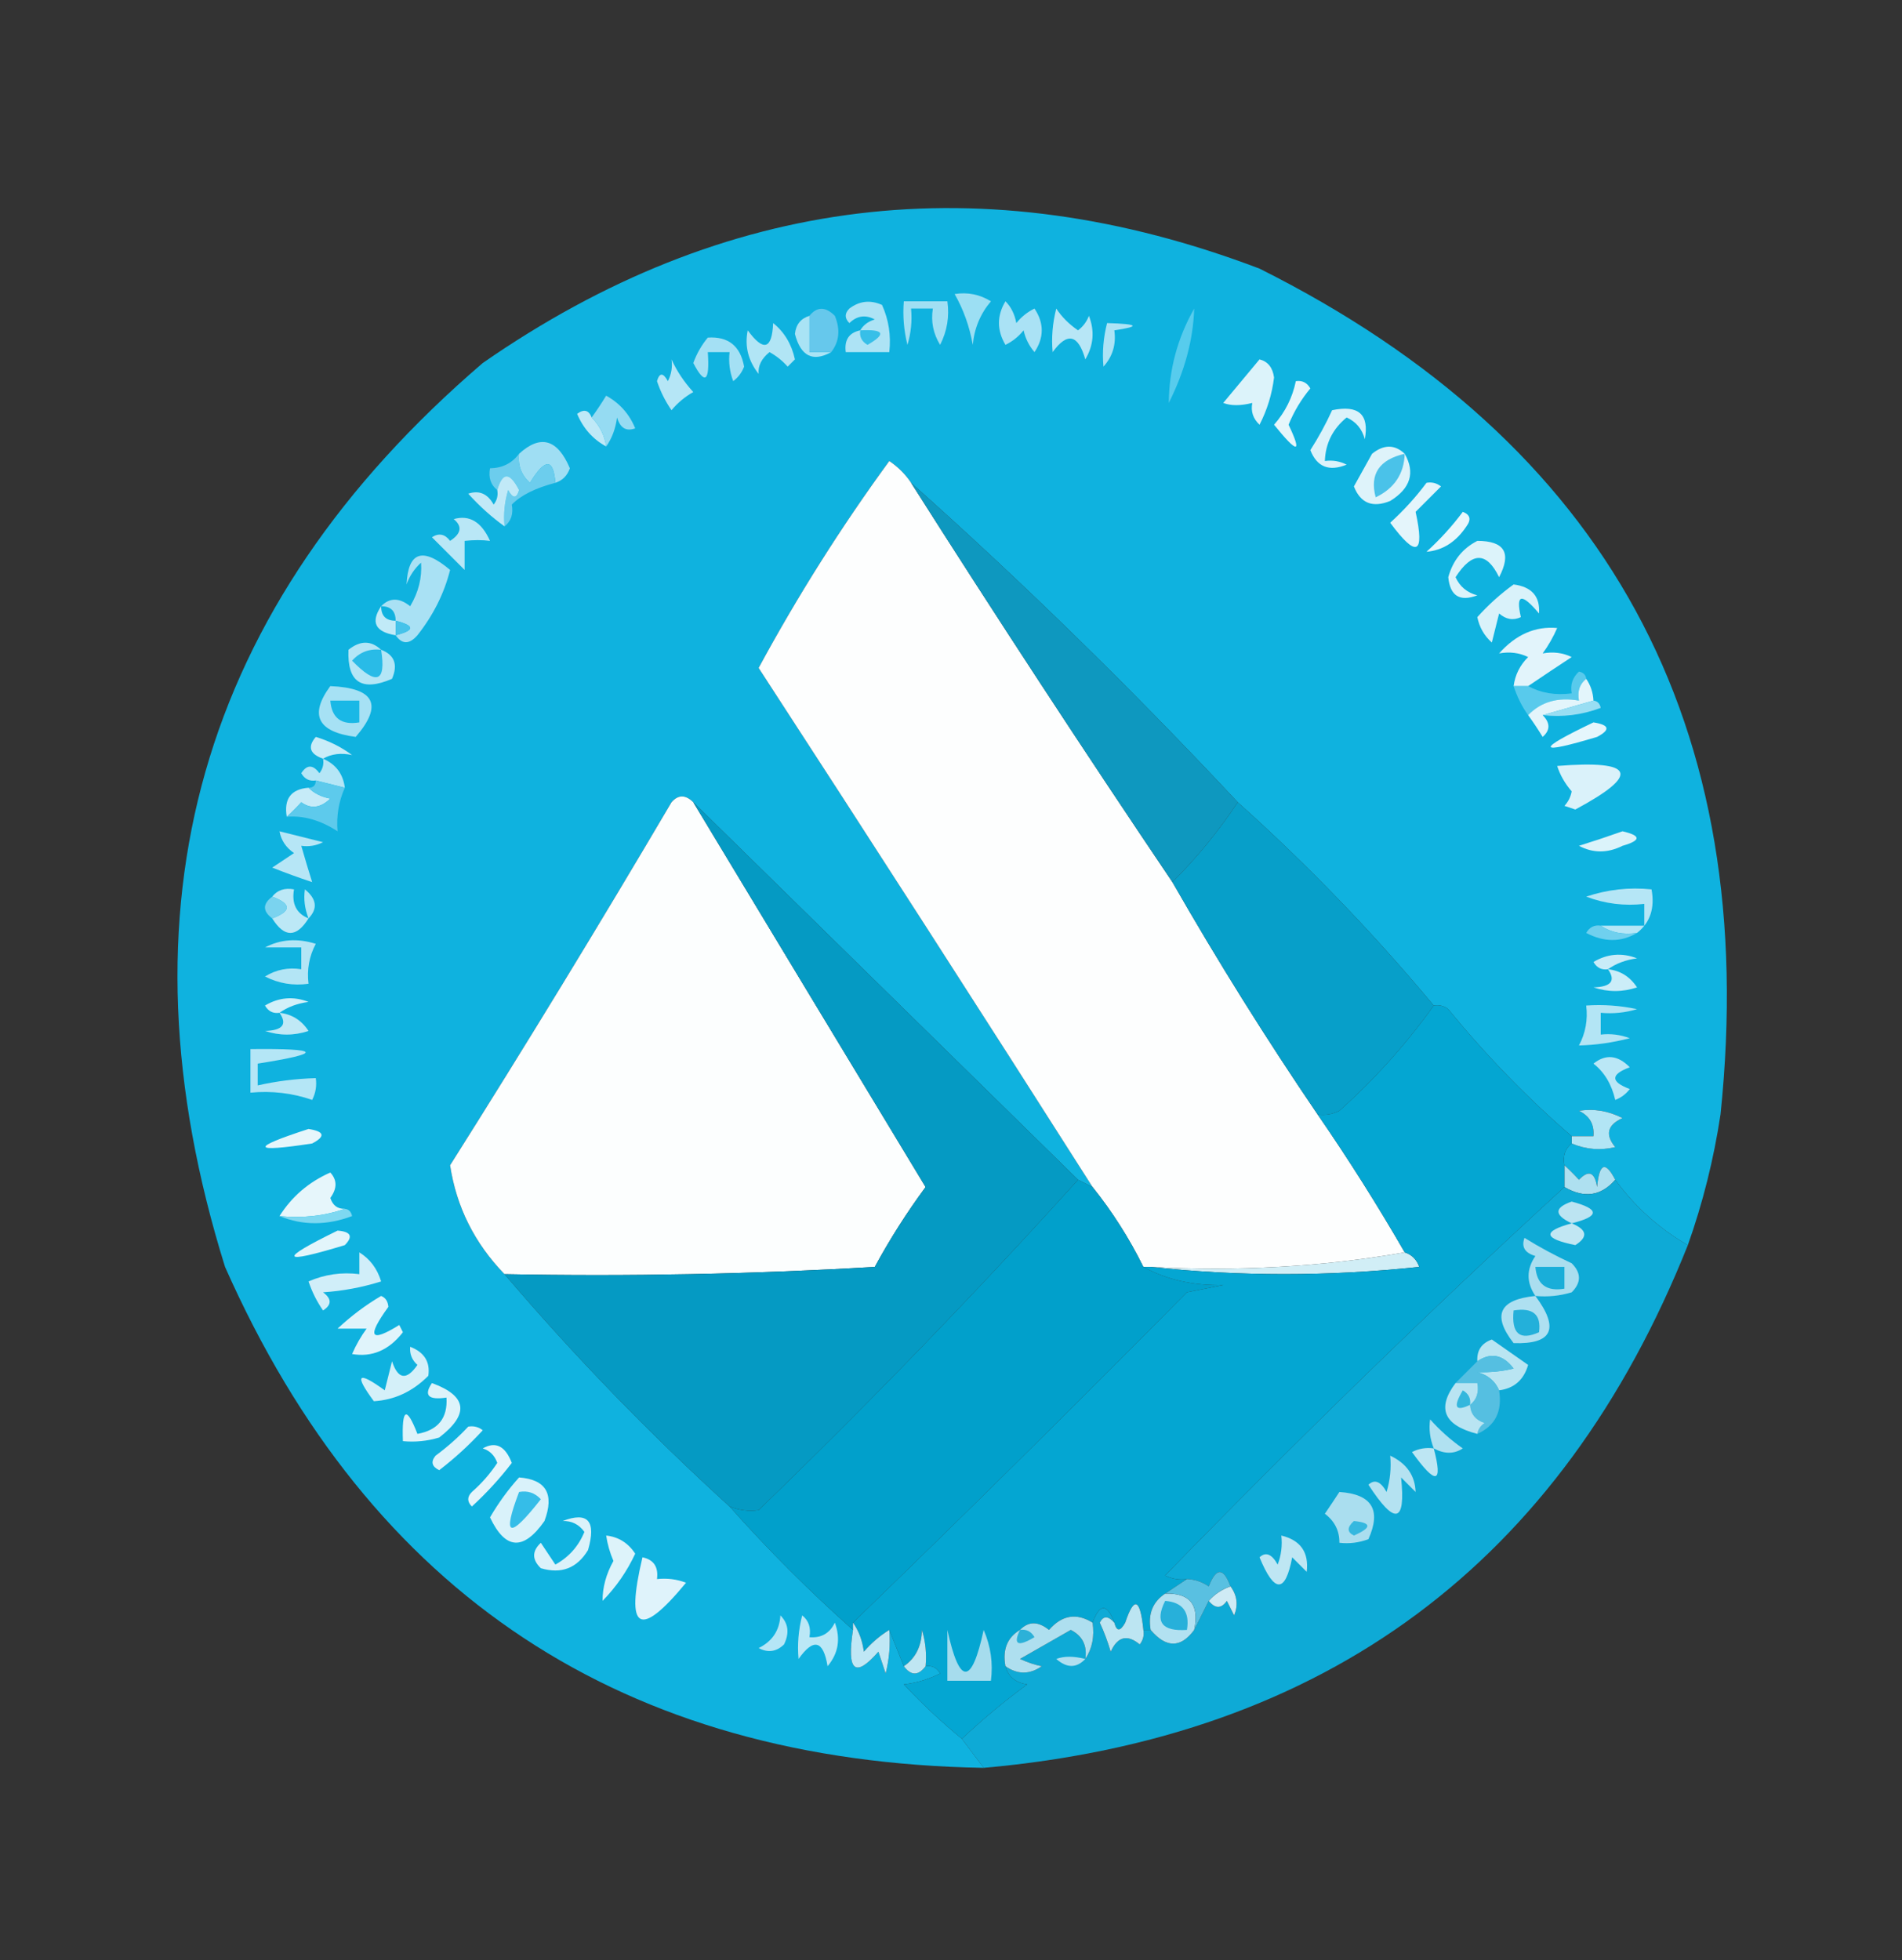
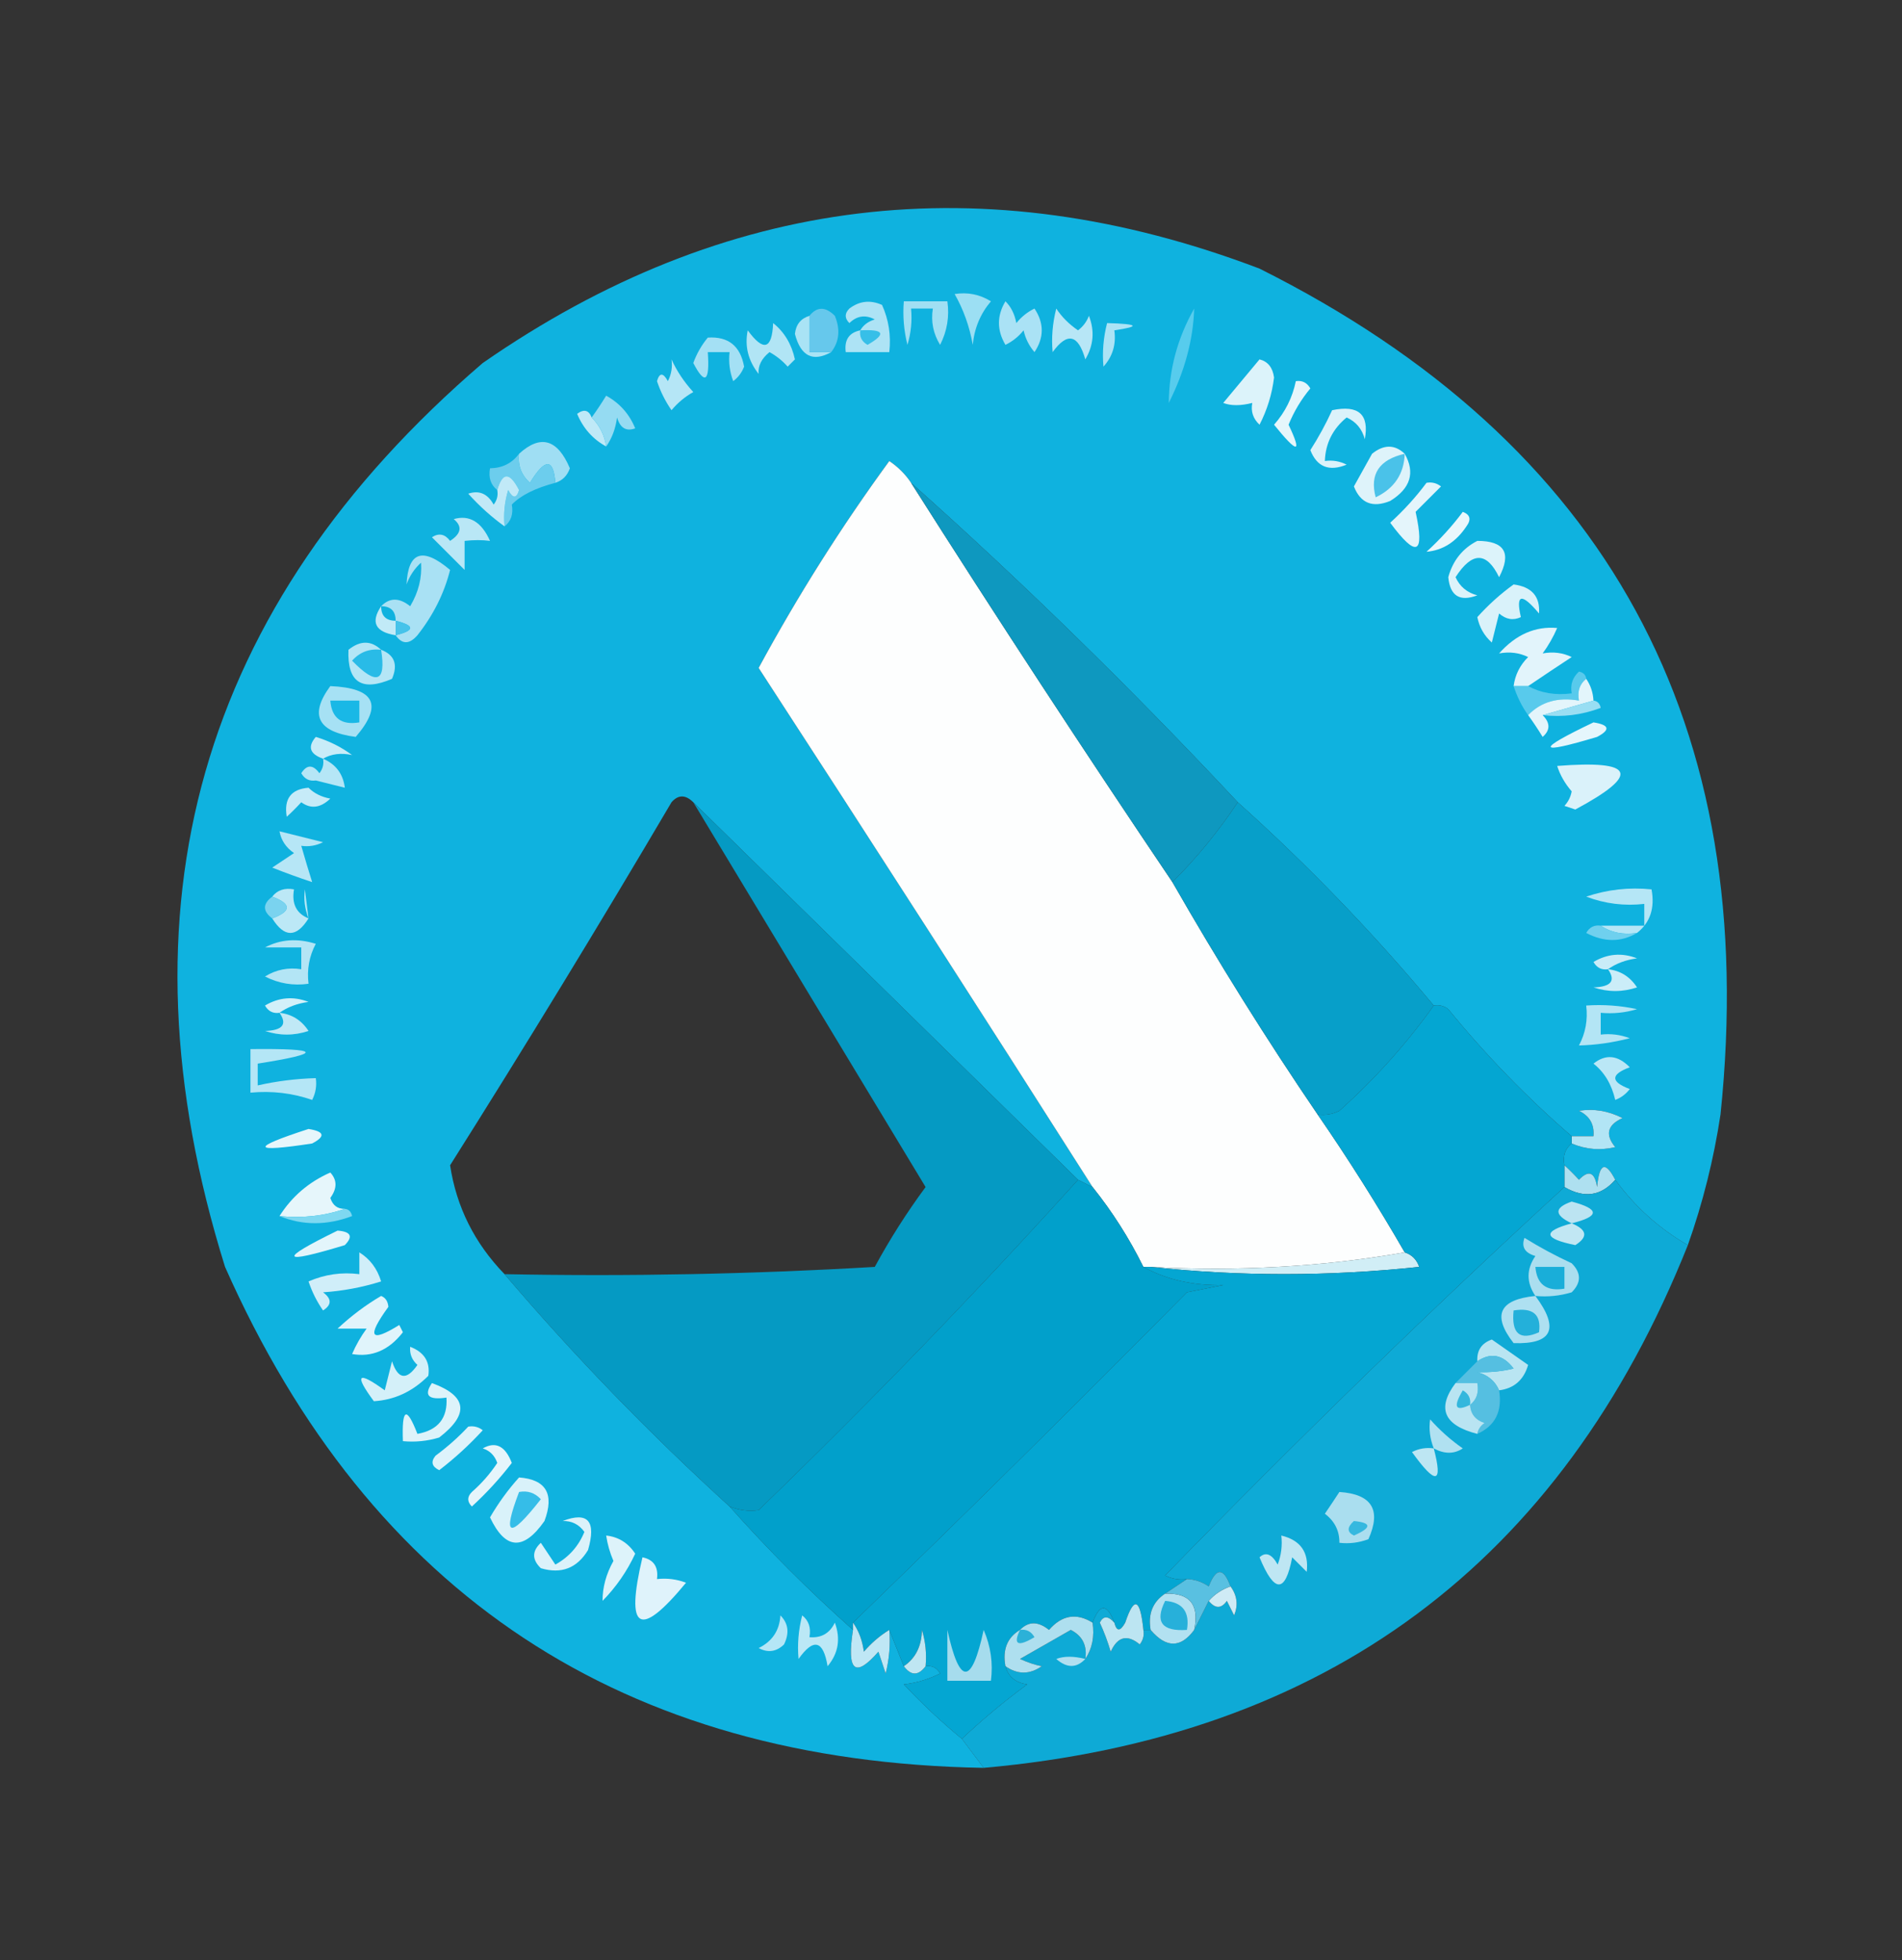
<svg xmlns="http://www.w3.org/2000/svg" width="262px" height="270px" style="shape-rendering:geometricPrecision; text-rendering:geometricPrecision; image-rendering:optimizeQuality; fill-rule:evenodd; clip-rule:evenodd">
  <rect width="100%" height="100%" fill="#333333" stroke="none" />
  <g>
    <path style="opacity:0.969" fill="#0fb6e5" d="M 232.5,171.5 C 228.538,169.205 225.205,166.205 222.5,162.5C 221.133,159.868 220.299,160.202 220,163.5C 219.676,161.431 218.842,161.098 217.5,162.5C 216.818,161.757 216.151,161.091 215.5,160.5C 215.263,159.209 215.596,158.209 216.5,157.5C 218.455,158.323 220.455,158.49 222.5,158C 221.075,156.286 221.408,154.953 223.5,154C 221.553,153.009 219.553,152.675 217.5,153C 218.973,153.71 219.64,154.876 219.5,156.5C 218.5,156.5 217.5,156.5 216.5,156.5C 210.365,151.197 204.698,145.364 199.5,139C 198.906,138.536 198.239,138.369 197.5,138.5C 189.166,128.5 180.166,119.167 170.5,110.5C 155.833,94.826 140.833,80.159 125.5,66.5C 124.735,65.34 123.735,64.34 122.5,63.5C 115.883,72.558 109.883,82.058 104.5,92C 119.973,115.788 135.306,139.622 150.5,163.5C 149.833,163.167 149.167,162.833 148.5,162.5C 130.759,145.091 113.092,127.758 95.5,110.5C 94.425,109.438 93.425,109.438 92.5,110.5C 82.584,127.333 72.418,144 62,160.5C 62.87,166.24 65.37,171.24 69.5,175.5C 79.113,186.781 89.446,197.447 100.5,207.5C 105.86,213.527 111.527,219.194 117.5,224.5C 116.616,230.193 117.782,231.193 121,227.5C 121.333,228.5 121.667,229.5 122,230.5C 122.495,228.527 122.662,226.527 122.5,224.5C 123.167,226.167 123.833,227.833 124.5,229.5C 125.5,230.833 126.5,230.833 127.5,229.5C 128.376,229.369 129.043,229.702 129.5,230.5C 127.922,231.298 126.256,231.798 124.5,232C 127.036,234.705 129.703,237.205 132.5,239.5C 133.5,240.833 134.5,242.167 135.5,243.5C 85.849,242.643 51.015,219.643 31,174.5C 15.566,125.048 27.4,83.548 66.5,50C 99.805,26.879 135.471,22.546 173.5,37C 221.417,60.985 242.584,99.818 237,153.5C 236.068,159.665 234.568,165.665 232.5,171.5 Z" />
  </g>
  <g>
    <path style="opacity:1" fill="#9cdff3" d="M 131.5,40.5 C 133.288,40.215 134.955,40.548 136.5,41.5C 135.045,43.22 134.212,45.22 134,47.5C 133.552,44.969 132.719,42.636 131.5,40.5 Z" />
  </g>
  <g>
    <path style="opacity:1" fill="#ade3f5" d="M 118.5,45.5 C 118.918,44.778 119.584,44.278 120.5,44C 119.216,43.316 118.049,43.483 117,44.5C 116.333,43.833 116.333,43.167 117,42.5C 118.388,41.446 119.888,41.28 121.5,42C 122.423,44.041 122.756,46.208 122.5,48.5C 120.5,48.5 118.5,48.5 116.5,48.5C 116.285,46.821 116.952,45.821 118.5,45.5 Z" />
  </g>
  <g>
    <path style="opacity:1" fill="#a9e3f5" d="M 111.5,43.5 C 111.5,45.167 111.5,46.833 111.5,48.5C 112.5,48.5 113.5,48.5 114.5,48.5C 111.971,49.905 110.304,49.072 109.5,46C 109.639,44.699 110.305,43.866 111.5,43.5 Z" />
  </g>
  <g>
    <path style="opacity:1" fill="#66c8ec" d="M 114.5,48.5 C 113.5,48.5 112.5,48.5 111.5,48.5C 111.5,46.833 111.5,45.167 111.5,43.5C 112.542,42.209 113.708,42.209 115,43.5C 115.78,45.387 115.613,47.054 114.5,48.5 Z" />
  </g>
  <g>
    <path style="opacity:1" fill="#aae2f5" d="M 138.5,41.5 C 139.268,42.263 139.768,43.263 140,44.5C 140.689,43.643 141.522,42.977 142.5,42.5C 143.833,44.5 143.833,46.5 142.5,48.5C 141.749,47.624 141.249,46.624 141,45.5C 140.311,46.357 139.478,47.023 138.5,47.5C 137.306,45.484 137.306,43.484 138.5,41.5 Z" />
  </g>
  <g>
    <path style="opacity:1" fill="#a0dff3" d="M 124.5,41.5 C 126.5,41.5 128.5,41.5 130.5,41.5C 130.799,43.604 130.466,45.604 129.5,47.5C 128.548,45.955 128.215,44.288 128.5,42.5C 127.5,42.5 126.5,42.5 125.5,42.5C 125.66,44.199 125.494,45.866 125,47.5C 124.505,45.527 124.338,43.527 124.5,41.5 Z" />
  </g>
  <g>
    <path style="opacity:1" fill="#b7e6f6" d="M 145.5,42.5 C 146.265,43.66 147.265,44.66 148.5,45.5C 149.192,44.975 149.692,44.308 150,43.5C 150.808,45.579 150.641,47.579 149.5,49.5C 148.521,46.047 147.021,45.714 145,48.5C 144.82,46.512 144.986,44.512 145.5,42.5 Z" />
  </g>
  <g>
    <path style="opacity:1" fill="#37bfe8" d="M 118.5,45.5 C 121.797,45.329 122.131,45.995 119.5,47.5C 118.702,47.043 118.369,46.376 118.5,45.5 Z" />
  </g>
  <g>
    <path style="opacity:1" fill="#b1e5f5" d="M 106.5,44.5 C 108.043,45.736 109.043,47.402 109.5,49.5C 109.167,49.833 108.833,50.167 108.5,50.5C 107.784,49.689 106.95,49.022 106,48.5C 104.902,49.384 104.402,50.384 104.5,51.5C 103.058,49.684 102.558,47.684 103,45.5C 105.178,48.468 106.344,48.135 106.5,44.5 Z" />
  </g>
  <g>
    <path style="opacity:1" fill="#ace3f5" d="M 152.5,44.5 C 156.838,44.622 157.172,44.955 153.5,45.5C 153.769,47.429 153.269,49.095 152,50.5C 151.82,48.512 151.986,46.512 152.5,44.5 Z" />
  </g>
  <g>
    <path style="opacity:1" fill="#a4e0f4" d="M 97.5,46.5 C 100.321,46.316 101.988,47.649 102.5,50.5C 102.192,51.308 101.692,51.975 101,52.5C 100.51,51.207 100.343,49.873 100.5,48.5C 99.5,48.5 98.5,48.5 97.5,48.5C 97.782,52.588 97.115,53.088 95.5,50C 95.978,48.697 96.645,47.531 97.5,46.5 Z" />
  </g>
  <g>
    <path style="opacity:1" fill="#57cced" d="M 164.5,42.5 C 164.364,46.8 163.197,51.133 161,55.5C 161.032,50.897 162.199,46.564 164.5,42.5 Z" />
  </g>
  <g>
    <path style="opacity:1" fill="#b5e6f6" d="M 92.5,49.5 C 93.219,51.091 94.219,52.591 95.5,54C 94.354,54.645 93.354,55.478 92.5,56.5C 91.643,55.264 90.977,53.931 90.5,52.5C 90.846,51.304 91.346,51.304 92,52.5C 92.483,51.552 92.65,50.552 92.5,49.5 Z" />
  </g>
  <g>
    <path style="opacity:1" fill="#dcf3fa" d="M 173.5,49.5 C 174.649,49.791 175.316,50.624 175.5,52C 175.219,54.292 174.552,56.458 173.5,58.5C 172.614,57.675 172.281,56.675 172.5,55.5C 170.891,55.906 169.557,55.906 168.5,55.5C 170.19,53.481 171.856,51.481 173.5,49.5 Z" />
  </g>
  <g>
    <path style="opacity:1" fill="#bfe9f7" d="M 81.5,57.5 C 82.6,58.605 83.267,59.938 83.5,61.5C 81.661,60.492 80.328,58.992 79.5,57C 80.437,56.308 81.103,56.475 81.5,57.5 Z" />
  </g>
  <g>
    <path style="opacity:1" fill="#95dbf2" d="M 83.5,61.5 C 83.267,59.938 82.6,58.605 81.5,57.5C 82.158,56.602 82.824,55.602 83.5,54.5C 85.362,55.528 86.695,57.028 87.5,59C 86.256,59.456 85.423,58.956 85,57.5C 84.79,59.058 84.29,60.392 83.5,61.5 Z" />
  </g>
  <g>
    <path style="opacity:1" fill="#e5f6fb" d="M 178.5,52.5 C 179.376,52.369 180.043,52.703 180.5,53.5C 179.248,55.001 178.248,56.667 177.5,58.5C 179.416,62.522 178.749,62.522 175.5,58.5C 177.038,56.757 178.038,54.757 178.5,52.5 Z" />
  </g>
  <g>
    <path style="opacity:1" fill="#dbf2fa" d="M 183.5,56.5 C 187.138,55.737 188.638,57.07 188,60.5C 187.632,59.09 186.799,58.09 185.5,57.5C 183.585,59.071 182.585,61.071 182.5,63.5C 183.552,63.35 184.552,63.517 185.5,64C 183.075,64.986 181.409,64.319 180.5,62C 181.632,60.236 182.632,58.402 183.5,56.5 Z" />
  </g>
  <g>
    <path style="opacity:1" fill="#9fdef3" d="M 76.5,66.5 C 76.239,63.085 75.072,63.085 73,66.5C 71.812,65.437 71.312,64.103 71.5,62.5C 74.46,59.809 76.794,60.475 78.5,64.5C 78.144,65.522 77.478,66.189 76.5,66.5 Z" />
  </g>
  <g>
    <path style="opacity:1" fill="#6ccded" d="M 71.5,62.5 C 71.312,64.103 71.812,65.437 73,66.5C 75.072,63.085 76.239,63.085 76.5,66.5C 73.733,67.228 71.733,68.228 70.5,69.5C 70.737,70.791 70.404,71.791 69.5,72.5C 69.34,70.801 69.507,69.134 70,67.5C 70.654,68.696 71.154,68.696 71.5,67.5C 70.216,64.988 69.216,64.988 68.5,67.5C 67.596,66.791 67.263,65.791 67.5,64.5C 69.199,64.473 70.533,63.806 71.5,62.5 Z" />
  </g>
  <g>
    <path style="opacity:1" fill="#fdfefe" d="M 125.5,66.5 C 137.254,85.013 149.254,103.346 161.5,121.5C 167.744,132.415 174.411,143.082 181.5,153.5C 185.75,159.665 189.75,165.998 193.5,172.5C 182.215,174.478 170.548,175.145 158.5,174.5C 158.167,174.5 157.833,174.5 157.5,174.5C 155.554,170.561 153.221,166.894 150.5,163.5C 135.306,139.622 119.973,115.788 104.5,92C 109.883,82.058 115.883,72.558 122.5,63.5C 123.735,64.34 124.735,65.34 125.5,66.5 Z" />
  </g>
  <g>
    <path style="opacity:1" fill="#def3fa" d="M 193.5,62.5 C 194.969,65.102 194.302,67.269 191.5,69C 189.075,69.986 187.409,69.319 186.5,67C 187.317,65.51 188.15,64.01 189,62.5C 190.616,61.199 192.116,61.199 193.5,62.5 Z" />
  </g>
  <g>
    <path style="opacity:1" fill="#4ac2e9" d="M 193.5,62.5 C 193.405,65.272 192.071,67.272 189.5,68.5C 188.648,65.309 189.981,63.309 193.5,62.5 Z" />
  </g>
  <g>
    <path style="opacity:1" fill="#c1e9f7" d="M 69.5,72.5 C 67.704,71.207 66.037,69.707 64.5,68C 65.996,67.493 67.163,67.993 68,69.5C 68.464,68.906 68.631,68.239 68.5,67.5C 69.216,64.988 70.216,64.988 71.5,67.5C 71.154,68.696 70.654,68.696 70,67.5C 69.507,69.134 69.34,70.801 69.5,72.5 Z" />
  </g>
  <g>
    <path style="opacity:1" fill="#e4f5fb" d="M 196.5,66.5 C 197.239,66.369 197.906,66.536 198.5,67C 197.333,68.167 196.167,69.333 195,70.5C 196.29,76.404 195.124,76.904 191.5,72C 193.373,70.296 195.04,68.463 196.5,66.5 Z" />
  </g>
  <g>
    <path style="opacity:1" fill="#b9e7f6" d="M 62.5,71.5 C 64.664,70.882 66.33,71.882 67.5,74.5C 66.43,74.36 65.264,74.36 64,74.5C 64,75.833 64,77.167 64,78.5C 62.5,77 61,75.5 59.5,74C 60.449,73.383 61.282,73.549 62,74.5C 63.546,73.497 63.712,72.497 62.5,71.5 Z" />
  </g>
  <g>
    <path style="opacity:1" fill="#e9f7fc" d="M 201.5,70.5 C 202.525,70.897 202.692,71.563 202,72.5C 200.578,74.638 198.745,75.805 196.5,76C 198.373,74.296 200.04,72.463 201.5,70.5 Z" />
  </g>
  <g>
    <path style="opacity:1" fill="#dcf3fa" d="M 203.5,74.5 C 207.252,74.501 208.252,76.167 206.5,79.5C 204.784,75.966 202.784,75.966 200.5,79.5C 201.09,80.799 202.09,81.632 203.5,82C 201.08,82.915 199.747,82.082 199.5,79.5C 200.127,77.213 201.46,75.546 203.5,74.5 Z" />
  </g>
  <g>
    <path style="opacity:1" fill="#d9f2fa" d="M 208.5,80.5 C 211.001,80.826 212.168,82.159 212,84.5C 209.597,81.635 208.764,81.801 209.5,85C 208.451,85.492 207.451,85.326 206.5,84.5C 206.167,85.833 205.833,87.167 205.5,88.5C 204.447,87.562 203.78,86.395 203.5,85C 205.043,83.287 206.709,81.787 208.5,80.5 Z" />
  </g>
  <g>
    <path style="opacity:1" fill="#3fc3e9" d="M 52.5,83.5 C 53.833,83.5 54.5,84.167 54.5,85.5C 54.5,84.167 53.833,83.5 52.5,83.5 Z" />
  </g>
  <g>
    <path style="opacity:1" fill="#a9e1f4" d="M 54.5,87.5 C 57.167,86.833 57.167,86.167 54.5,85.5C 54.5,84.167 53.833,83.5 52.5,83.5C 53.672,82.295 55.005,82.295 56.5,83.5C 57.648,81.577 58.148,79.577 58,77.5C 57.085,78.328 56.419,79.328 56,80.5C 56.224,75.975 58.224,75.308 62,78.5C 61.191,81.725 59.691,84.725 57.5,87.5C 56.386,88.776 55.386,88.776 54.5,87.5 Z" />
  </g>
  <g>
    <path style="opacity:1" fill="#c1eaf7" d="M 52.5,83.5 C 52.5,84.833 53.167,85.5 54.5,85.5C 54.5,86.167 54.5,86.833 54.5,87.5C 51.691,87.042 51.024,85.709 52.5,83.5 Z" />
  </g>
  <g>
    <path style="opacity:1" fill="#46c3ea" d="M 54.5,85.5 C 57.167,86.167 57.167,86.833 54.5,87.5C 54.5,86.833 54.5,86.167 54.5,85.5 Z" />
  </g>
  <g>
    <path style="opacity:1" fill="#b4e6f6" d="M 52.5,89.5 C 54.344,90.204 54.844,91.537 54,93.5C 49.815,95.305 47.815,93.972 48,89.5C 49.615,88.199 51.115,88.199 52.5,89.5 Z" />
  </g>
  <g>
    <path style="opacity:1" fill="#29bbe7" d="M 52.5,89.5 C 53.208,93.974 51.875,94.474 48.5,91C 49.563,89.812 50.897,89.312 52.5,89.5 Z" />
  </g>
  <g>
    <path style="opacity:1" fill="#e2f4fb" d="M 210.5,94.5 C 209.833,94.5 209.167,94.5 208.5,94.5C 208.703,92.956 209.37,91.622 210.5,90.5C 209.284,89.904 207.951,89.737 206.5,90C 208.818,87.395 211.484,86.229 214.5,86.5C 213.96,87.748 213.293,88.915 212.5,90C 213.951,89.737 215.284,89.904 216.5,90.5C 214.435,91.857 212.435,93.19 210.5,94.5 Z" />
  </g>
  <g>
    <path style="opacity:1" fill="#a6e1f4" d="M 45.5,94.5 C 51.629,94.764 52.795,97.097 49,101.5C 43.739,100.811 42.573,98.477 45.5,94.5 Z" />
  </g>
  <g>
    <path style="opacity:1" fill="#58caec" d="M 218.5,93.5 C 217.596,94.209 217.263,95.209 217.5,96.5C 214.612,95.99 212.279,96.656 210.5,98.5C 209.655,97.329 208.989,95.995 208.5,94.5C 209.167,94.5 209.833,94.5 210.5,94.5C 212.265,95.461 214.265,95.795 216.5,95.5C 216.281,94.325 216.614,93.325 217.5,92.5C 218.107,92.624 218.44,92.957 218.5,93.5 Z" />
  </g>
  <g>
    <path style="opacity:1" fill="#19b8e6" d="M 45.5,96.5 C 46.833,96.5 48.167,96.5 49.5,96.5C 49.5,97.5 49.5,98.5 49.5,99.5C 47.027,99.912 45.694,98.912 45.5,96.5 Z" />
  </g>
  <g>
    <path style="opacity:1" fill="#e3f5fb" d="M 218.5,93.5 C 219.11,94.391 219.443,95.391 219.5,96.5C 217.167,97.167 214.833,97.833 212.5,98.5C 213.562,99.575 213.562,100.575 212.5,101.5C 211.824,100.398 211.158,99.398 210.5,98.5C 212.279,96.656 214.612,95.99 217.5,96.5C 217.263,95.209 217.596,94.209 218.5,93.5 Z" />
  </g>
  <g>
    <path style="opacity:1" fill="#99def3" d="M 219.5,96.5 C 220.043,96.56 220.376,96.893 220.5,97.5C 217.914,98.48 215.247,98.813 212.5,98.5C 214.833,97.833 217.167,97.167 219.5,96.5 Z" />
  </g>
  <g>
    <path style="opacity:1" fill="#0e98bf" d="M 170.5,110.5 C 167.871,114.463 164.871,118.129 161.5,121.5C 149.254,103.346 137.254,85.013 125.5,66.5C 140.833,80.159 155.833,94.826 170.5,110.5 Z" />
  </g>
  <g>
    <path style="opacity:1" fill="#e5f6fc" d="M 219.5,99.5 C 221.705,99.846 221.872,100.513 220,101.5C 211.653,103.997 211.486,103.331 219.5,99.5 Z" />
  </g>
  <g>
    <path style="opacity:1" fill="#c8ecf8" d="M 44.5,104.5 C 42.668,103.86 42.335,102.86 43.5,101.5C 45.333,102.052 47,102.885 48.5,104C 46.981,103.669 45.648,103.836 44.5,104.5 Z" />
  </g>
  <g>
    <path style="opacity:1" fill="#b5e6f6" d="M 44.5,104.5 C 46.262,105.262 47.262,106.596 47.5,108.5C 46.167,108.167 44.833,107.833 43.5,107.5C 42.624,107.631 41.957,107.298 41.5,106.5C 42.274,105.289 43.107,105.289 44,106.5C 44.464,105.906 44.631,105.239 44.5,104.5 Z" />
  </g>
  <g>
    <path style="opacity:1" fill="#c6ebf8" d="M 42.5,108.5 C 43.263,109.268 44.263,109.768 45.5,110C 44.146,111.294 42.812,111.46 41.5,110.5C 40.818,111.243 40.151,111.909 39.5,112.5C 39.088,110.027 40.088,108.694 42.5,108.5 Z" />
  </g>
  <g>
-     <path style="opacity:1" fill="#fcfefe" d="M 95.5,110.5 C 106.14,128.149 116.806,145.816 127.5,163.5C 124.917,166.997 122.584,170.664 120.5,174.5C 103.513,175.499 86.513,175.833 69.5,175.5C 65.37,171.24 62.87,166.24 62,160.5C 72.418,144 82.584,127.333 92.5,110.5C 93.425,109.438 94.425,109.438 95.5,110.5 Z" />
-   </g>
+     </g>
  <g>
    <path style="opacity:1" fill="#daf2fa" d="M 214.5,105.5 C 225.219,104.651 226.052,106.651 217,111.5C 216.5,111.333 216,111.167 215.5,111C 216.022,110.439 216.355,109.772 216.5,109C 215.571,107.923 214.904,106.756 214.5,105.5 Z" />
  </g>
  <g>
-     <path style="opacity:1" fill="#5dcaec" d="M 43.5,107.5 C 44.833,107.833 46.167,108.167 47.5,108.5C 46.659,110.379 46.325,112.379 46.5,114.5C 44.143,112.972 41.81,112.305 39.5,112.5C 40.151,111.909 40.818,111.243 41.5,110.5C 42.812,111.46 44.146,111.294 45.5,110C 44.263,109.768 43.263,109.268 42.5,108.5C 43.167,108.5 43.5,108.167 43.5,107.5 Z" />
-   </g>
-   <g>
-     <path style="opacity:1" fill="#dbf3fa" d="M 223.5,114.5 C 226.083,115.092 226.083,115.758 223.5,116.5C 221.44,117.528 219.44,117.528 217.5,116.5C 219.631,115.831 221.631,115.165 223.5,114.5 Z" />
-   </g>
+     </g>
+   <g>
+     </g>
  <g>
    <path style="opacity:1" fill="#b6e6f6" d="M 38.5,114.5 C 40.482,114.995 42.482,115.495 44.5,116C 43.552,116.483 42.552,116.649 41.5,116.5C 42.013,118.29 42.513,119.956 43,121.5C 41.175,120.897 39.341,120.23 37.5,119.5C 38.5,118.833 39.5,118.167 40.5,117.5C 39.388,116.735 38.721,115.735 38.5,114.5 Z" />
  </g>
  <g>
    <path style="opacity:1" fill="#b5e6f6" d="M 225.5,128.5 C 223.585,128.784 221.919,128.451 220.5,127.5C 222.5,127.5 224.5,127.5 226.5,127.5C 226.5,126.5 226.5,125.5 226.5,124.5C 223.753,124.813 221.086,124.48 218.5,123.5C 221.428,122.516 224.428,122.183 227.5,122.5C 227.975,125.082 227.308,127.082 225.5,128.5 Z" />
  </g>
  <g>
    <path style="opacity:1" fill="#bce8f6" d="M 37.5,123.5 C 38.209,122.596 39.209,122.263 40.5,122.5C 40.157,124.483 40.824,125.817 42.5,126.5C 40.833,129.167 39.167,129.167 37.5,126.5C 40.167,125.5 40.167,124.5 37.5,123.5 Z" />
  </g>
  <g>
-     <path style="opacity:1" fill="#b3e7f6" d="M 42.5,126.5 C 41.972,125.153 41.805,123.819 42,122.5C 43.63,123.818 43.797,125.151 42.5,126.5 Z" />
+     <path style="opacity:1" fill="#b3e7f6" d="M 42.5,126.5 C 41.972,125.153 41.805,123.819 42,122.5Z" />
  </g>
  <g>
    <path style="opacity:1" fill="#7ad3ef" d="M 37.5,123.5 C 40.167,124.5 40.167,125.5 37.5,126.5C 36.167,125.5 36.167,124.5 37.5,123.5 Z" />
  </g>
  <g>
    <path style="opacity:1" fill="#079fc9" d="M 170.5,110.5 C 180.166,119.167 189.166,128.5 197.5,138.5C 193.767,143.74 189.434,148.574 184.5,153C 183.552,153.483 182.552,153.649 181.5,153.5C 174.411,143.082 167.744,132.415 161.5,121.5C 164.871,118.129 167.871,114.463 170.5,110.5 Z" />
  </g>
  <g>
    <path style="opacity:1" fill="#6fd0ee" d="M 220.5,127.5 C 221.919,128.451 223.585,128.784 225.5,128.5C 223.307,129.797 220.973,129.797 218.5,128.5C 218.957,127.702 219.624,127.369 220.5,127.5 Z" />
  </g>
  <g>
    <path style="opacity:1" fill="#b3e5f5" d="M 36.5,130.5 C 38.628,129.371 40.962,129.204 43.5,130C 42.594,131.699 42.261,133.533 42.5,135.5C 40.396,135.799 38.396,135.466 36.5,134.5C 38.045,133.548 39.712,133.215 41.5,133.5C 41.5,132.5 41.5,131.5 41.5,130.5C 39.833,130.5 38.167,130.5 36.5,130.5 Z" />
  </g>
  <g>
    <path style="opacity:1" fill="#c9ecf8" d="M 221.5,133.5 C 220.624,133.631 219.957,133.298 219.5,132.5C 221.421,131.359 223.421,131.192 225.5,132C 223.942,132.21 222.609,132.71 221.5,133.5 Z" />
  </g>
  <g>
    <path style="opacity:1" fill="#cbedf8" d="M 221.5,133.5 C 223.196,133.685 224.529,134.519 225.5,136C 223.5,136.667 221.5,136.667 219.5,136C 221.935,135.925 222.602,135.092 221.5,133.5 Z" />
  </g>
  <g>
    <path style="opacity:1" fill="#d2f0f9" d="M 38.5,139.5 C 37.624,139.631 36.957,139.298 36.5,138.5C 38.421,137.359 40.421,137.192 42.5,138C 40.942,138.21 39.608,138.71 38.5,139.5 Z" />
  </g>
  <g>
    <path style="opacity:1" fill="#c0e9f6" d="M 38.5,139.5 C 40.196,139.685 41.529,140.519 42.5,142C 40.5,142.667 38.5,142.667 36.5,142C 38.935,141.925 39.602,141.092 38.5,139.5 Z" />
  </g>
  <g>
    <path style="opacity:1" fill="#b3e5f5" d="M 218.5,138.5 C 220.857,138.337 223.19,138.503 225.5,139C 223.866,139.494 222.199,139.66 220.5,139.5C 220.5,140.5 220.5,141.5 220.5,142.5C 221.873,142.343 223.207,142.51 224.5,143C 222.121,143.614 219.788,143.947 217.5,144C 218.406,142.301 218.739,140.467 218.5,138.5 Z" />
  </g>
  <g>
    <path style="opacity:1" fill="#b4e6f6" d="M 34.5,144.5 C 44.288,144.394 44.621,145.061 35.5,146.5C 35.5,147.5 35.5,148.5 35.5,149.5C 38.127,148.908 40.794,148.575 43.5,148.5C 43.65,149.552 43.483,150.552 43,151.5C 40.281,150.556 37.447,150.223 34.5,150.5C 34.5,148.5 34.5,146.5 34.5,144.5 Z" />
  </g>
  <g>
    <path style="opacity:1" fill="#bae7f6" d="M 219.5,146.5 C 221.185,145.156 222.852,145.323 224.5,147C 221.833,148 221.833,149 224.5,150C 223.975,150.692 223.308,151.192 222.5,151.5C 221.999,149.345 220.999,147.678 219.5,146.5 Z" />
  </g>
  <g>
    <path style="opacity:1" fill="#059ac3" d="M 95.5,110.5 C 113.092,127.758 130.759,145.091 148.5,162.5C 134.449,178.055 119.782,193.221 104.5,208C 103.181,208.195 101.847,208.028 100.5,207.5C 89.446,197.447 79.113,186.781 69.5,175.5C 86.513,175.833 103.513,175.499 120.5,174.5C 122.584,170.664 124.917,166.997 127.5,163.5C 116.806,145.816 106.14,128.149 95.5,110.5 Z" />
  </g>
  <g>
    <path style="opacity:1" fill="#e6f6fb" d="M 42.5,155.5 C 44.705,155.846 44.872,156.513 43,157.5C 34.607,158.781 34.44,158.115 42.5,155.5 Z" />
  </g>
  <g>
    <path style="opacity:1" fill="#b2e5f5" d="M 216.5,157.5 C 216.5,157.167 216.5,156.833 216.5,156.5C 217.5,156.5 218.5,156.5 219.5,156.5C 219.64,154.876 218.973,153.71 217.5,153C 219.553,152.675 221.553,153.009 223.5,154C 221.408,154.953 221.075,156.286 222.5,158C 220.455,158.49 218.455,158.323 216.5,157.5 Z" />
  </g>
  <g>
    <path style="opacity:1" fill="#01a0cb" d="M 148.5,162.5 C 149.167,162.833 149.833,163.167 150.5,163.5C 153.221,166.894 155.554,170.561 157.5,174.5C 160.701,176.26 164.367,177.094 168.5,177C 166.833,177.333 165.167,177.667 163.5,178C 148.193,193.475 132.86,208.641 117.5,223.5C 117.5,223.833 117.5,224.167 117.5,224.5C 111.527,219.194 105.86,213.527 100.5,207.5C 101.847,208.028 103.181,208.195 104.5,208C 119.782,193.221 134.449,178.055 148.5,162.5 Z" />
  </g>
  <g>
    <path style="opacity:1" fill="#aee0f0" d="M 215.5,160.5 C 216.151,161.091 216.818,161.757 217.5,162.5C 218.842,161.098 219.676,161.431 220,163.5C 220.299,160.202 221.133,159.868 222.5,162.5C 220.55,164.753 218.216,165.086 215.5,163.5C 215.5,162.5 215.5,161.5 215.5,160.5 Z" />
  </g>
  <g>
    <path style="opacity:0.99" fill="#0facd8" d="M 222.5,162.5 C 225.205,166.205 228.538,169.205 232.5,171.5C 215.017,215.295 182.683,239.295 135.5,243.5C 134.5,242.167 133.5,240.833 132.5,239.5C 135.335,236.835 138.335,234.335 141.5,232C 139.881,231.764 138.881,230.931 138.5,229.5C 140.166,230.666 141.833,230.666 143.5,229.5C 142.603,229.331 141.603,228.998 140.5,228.5C 142.828,227.176 145.161,225.843 147.5,224.5C 149.111,225.32 149.778,226.654 149.5,228.5C 150.451,227.081 150.784,225.415 150.5,223.5C 151.5,220.833 152.5,220.833 153.5,223.5C 152.637,222.537 151.97,222.537 151.5,223.5C 152.098,224.795 152.598,226.128 153,227.5C 153.953,225.408 155.286,225.075 157,226.5C 157.464,225.906 157.631,225.239 157.5,224.5C 157.833,224.5 158.167,224.5 158.5,224.5C 160.641,227.019 162.641,227.019 164.5,224.5C 165.167,223.167 165.833,221.833 166.5,220.5C 167.397,221.598 168.23,221.598 169,220.5C 169.333,221.167 169.667,221.833 170,222.5C 170.579,221.072 170.412,219.738 169.5,218.5C 168.534,215.875 167.534,215.875 166.5,218.5C 165.583,217.873 164.583,217.539 163.5,217.5C 162.448,217.649 161.448,217.483 160.5,217C 178.726,198.263 197.06,180.429 215.5,163.5C 218.216,165.086 220.55,164.753 222.5,162.5 Z" />
  </g>
  <g>
    <path style="opacity:1" fill="#e6f6fb" d="M 47.5,166.5 C 44.713,167.477 41.713,167.81 38.5,167.5C 40.203,164.808 42.536,162.808 45.5,161.5C 46.452,162.533 46.452,163.7 45.5,165C 45.836,166.03 46.503,166.53 47.5,166.5 Z" />
  </g>
  <g>
    <path style="opacity:1" fill="#bce4f2" d="M 216.5,168.5 C 214.07,167.347 214.07,166.347 216.5,165.5C 220.382,166.535 220.382,167.535 216.5,168.5 Z" />
  </g>
  <g>
    <path style="opacity:1" fill="#7ed8f1" d="M 47.5,166.5 C 48.043,166.56 48.376,166.893 48.5,167.5C 45.02,168.806 41.687,168.806 38.5,167.5C 41.713,167.81 44.713,167.477 47.5,166.5 Z" />
  </g>
  <g>
    <path style="opacity:1" fill="#c1e7f3" d="M 216.5,168.5 C 218.625,169.368 218.791,170.368 217,171.5C 212.599,170.606 212.432,169.606 216.5,168.5 Z" />
  </g>
  <g>
    <path style="opacity:1" fill="#e3f5fb" d="M 46.5,169.5 C 48.337,169.639 48.67,170.306 47.5,171.5C 38.587,174.204 38.253,173.537 46.5,169.5 Z" />
  </g>
  <g>
    <path style="opacity:1" fill="#aadeef" d="M 211.5,178.5 C 210.248,176.661 210.248,174.828 211.5,173C 210.044,172.577 209.544,171.744 210,170.5C 212.087,171.794 214.254,172.961 216.5,174C 217.833,175.333 217.833,176.667 216.5,178C 214.866,178.494 213.199,178.66 211.5,178.5 Z" />
  </g>
  <g>
    <path style="opacity:1" fill="#d1eef6" d="M 193.5,172.5 C 194.478,172.811 195.145,173.478 195.5,174.5C 183.006,175.825 170.673,175.825 158.5,174.5C 170.548,175.145 182.215,174.478 193.5,172.5 Z" />
  </g>
  <g>
    <path style="opacity:1" fill="#19aed9" d="M 211.5,174.5 C 212.833,174.5 214.167,174.5 215.5,174.5C 215.5,175.5 215.5,176.5 215.5,177.5C 213.027,177.912 211.694,176.912 211.5,174.5 Z" />
  </g>
  <g>
    <path style="opacity:1" fill="#d0eef9" d="M 49.5,172.5 C 50.965,173.406 51.965,174.739 52.5,176.5C 49.893,177.318 47.226,177.818 44.5,178C 45.711,178.893 45.711,179.726 44.5,180.5C 43.643,179.264 42.977,177.931 42.5,176.5C 44.743,175.526 47.076,175.192 49.5,175.5C 49.5,174.5 49.5,173.5 49.5,172.5 Z" />
  </g>
  <g>
    <path style="opacity:1" fill="#04a6d2" d="M 197.5,138.5 C 198.239,138.369 198.906,138.536 199.5,139C 204.698,145.364 210.365,151.197 216.5,156.5C 216.5,156.833 216.5,157.167 216.5,157.5C 215.596,158.209 215.263,159.209 215.5,160.5C 215.5,161.5 215.5,162.5 215.5,163.5C 197.06,180.429 178.726,198.263 160.5,217C 161.448,217.483 162.448,217.649 163.5,217.5C 162.5,218.167 161.5,218.833 160.5,219.5C 158.787,220.635 158.12,222.302 158.5,224.5C 158.167,224.5 157.833,224.5 157.5,224.5C 157.058,220.153 156.225,219.82 155,223.5C 154.31,224.738 153.81,224.738 153.5,223.5C 152.5,220.833 151.5,220.833 150.5,223.5C 148.281,222.12 146.281,222.454 144.5,224.5C 143.005,223.295 141.672,223.295 140.5,224.5C 138.744,225.552 138.077,227.219 138.5,229.5C 138.881,230.931 139.881,231.764 141.5,232C 138.335,234.335 135.335,236.835 132.5,239.5C 129.703,237.205 127.036,234.705 124.5,232C 126.256,231.798 127.922,231.298 129.5,230.5C 129.043,229.702 128.376,229.369 127.5,229.5C 127.66,227.801 127.494,226.134 127,224.5C 126.95,226.744 126.117,228.411 124.5,229.5C 123.833,227.833 123.167,226.167 122.5,224.5C 121.206,225.29 120.039,226.29 119,227.5C 118.79,225.942 118.29,224.609 117.5,223.5C 132.86,208.641 148.193,193.475 163.5,178C 165.167,177.667 166.833,177.333 168.5,177C 164.367,177.094 160.701,176.26 157.5,174.5C 157.833,174.5 158.167,174.5 158.5,174.5C 170.673,175.825 183.006,175.825 195.5,174.5C 195.145,173.478 194.478,172.811 193.5,172.5C 189.75,165.998 185.75,159.665 181.5,153.5C 182.552,153.649 183.552,153.483 184.5,153C 189.434,148.574 193.767,143.74 197.5,138.5 Z" />
  </g>
  <g>
    <path style="opacity:1" fill="#aee0f1" d="M 211.5,178.5 C 214.852,183.009 213.852,185.175 208.5,185C 205.507,181.164 206.507,178.997 211.5,178.5 Z" />
  </g>
  <g>
    <path style="opacity:1" fill="#23b0da" d="M 208.5,180.5 C 211.166,180.066 212.333,181.066 212,183.5C 209.342,184.694 208.176,183.694 208.5,180.5 Z" />
  </g>
  <g>
    <path style="opacity:1" fill="#e0f4fb" d="M 52.5,178.5 C 53.097,178.735 53.43,179.235 53.5,180C 50.483,184.162 50.983,184.996 55,182.5C 55.167,182.833 55.333,183.167 55.5,183.5C 53.574,185.977 51.241,186.977 48.5,186.5C 49.04,185.252 49.707,184.085 50.5,183C 49.167,183 47.833,183 46.5,183C 48.389,181.236 50.389,179.736 52.5,178.5 Z" />
  </g>
  <g>
    <path style="opacity:1" fill="#b9e5f2" d="M 206.5,191.5 C 205.942,190.21 204.942,189.377 203.5,189C 205.313,189.046 206.979,188.88 208.5,188.5C 207.035,186.576 205.368,186.243 203.5,187.5C 203.415,186.005 204.081,185.005 205.5,184.5C 207.167,185.667 208.833,186.833 210.5,188C 209.897,190.071 208.564,191.238 206.5,191.5 Z" />
  </g>
  <g>
    <path style="opacity:1" fill="#d4f0f9" d="M 56.5,185.5 C 58.446,186.254 59.279,187.588 59,189.5C 56.851,191.661 54.351,192.828 51.5,193C 48.756,189.288 49.256,188.788 53,191.5C 53.333,190.167 53.667,188.833 54,187.5C 54.833,190 56,190.167 57.5,188C 56.748,187.329 56.414,186.496 56.5,185.5 Z" />
  </g>
  <g>
    <path style="opacity:1" fill="#55bfe1" d="M 206.5,191.5 C 206.969,194.393 205.969,196.393 203.5,197.5C 203.611,196.883 203.944,196.383 204.5,196C 203.244,195.583 202.577,194.75 202.5,193.5C 203.404,192.791 203.737,191.791 203.5,190.5C 202.5,190.5 201.5,190.5 200.5,190.5C 201.5,189.5 202.5,188.5 203.5,187.5C 205.368,186.243 207.035,186.576 208.5,188.5C 206.979,188.88 205.313,189.046 203.5,189C 204.942,189.377 205.942,190.21 206.5,191.5 Z" />
  </g>
  <g>
    <path style="opacity:1" fill="#b9e4f2" d="M 200.5,190.5 C 201.5,190.5 202.5,190.5 203.5,190.5C 203.737,191.791 203.404,192.791 202.5,193.5C 202.577,194.75 203.244,195.583 204.5,196C 203.944,196.383 203.611,196.883 203.5,197.5C 198.886,196.316 197.886,193.983 200.5,190.5 Z" />
  </g>
  <g>
    <path style="opacity:1" fill="#34b7dd" d="M 202.5,193.5 C 200.46,194.475 200.127,193.808 201.5,191.5C 202.298,191.957 202.631,192.624 202.5,193.5 Z" />
  </g>
  <g>
    <path style="opacity:1" fill="#ddf3fa" d="M 59.5,190.5 C 64.358,192.269 64.692,194.769 60.5,198C 58.866,198.494 57.199,198.66 55.5,198.5C 55.331,193.959 55.998,193.626 57.5,197.5C 60.351,196.988 61.684,195.321 61.5,192.5C 59.007,192.869 58.34,192.203 59.5,190.5 Z" />
  </g>
  <g>
    <path style="opacity:1" fill="#ddf3fb" d="M 64.5,196.5 C 65.239,196.369 65.906,196.536 66.5,197C 64.65,199.018 62.65,200.851 60.5,202.5C 59.479,201.998 59.312,201.332 60,200.5C 61.667,199.267 63.167,197.933 64.5,196.5 Z" />
  </g>
  <g>
    <path style="opacity:1" fill="#b0e1f1" d="M 197.5,199.5 C 196.972,198.153 196.805,196.819 197,195.5C 198.351,197.019 199.851,198.352 201.5,199.5C 200.3,200.292 198.967,200.292 197.5,199.5 Z" />
  </g>
  <g>
    <path style="opacity:1" fill="#bde6f3" d="M 197.5,199.5 C 198.791,204.415 197.791,204.581 194.5,200C 195.448,199.517 196.448,199.351 197.5,199.5 Z" />
  </g>
  <g>
    <path style="opacity:1" fill="#e5f5fb" d="M 66.5,199.5 C 68.268,198.493 69.601,199.159 70.5,201.5C 68.851,203.65 67.018,205.65 65,207.5C 64.333,206.833 64.333,206.167 65,205.5C 66.353,204.315 67.52,202.981 68.5,201.5C 68.144,200.478 67.478,199.811 66.5,199.5 Z" />
  </g>
  <g>
-     <path style="opacity:1" fill="#b4e2f1" d="M 191.5,200.5 C 193.757,201.562 194.923,203.228 195,205.5C 194.333,204.833 193.667,204.167 193,203.5C 193.661,209.811 192.161,210.145 188.5,204.5C 189.355,203.707 190.189,204.04 191,205.5C 191.494,203.866 191.66,202.199 191.5,200.5 Z" />
-   </g>
+     </g>
  <g>
    <path style="opacity:1" fill="#d9f2fa" d="M 71.5,203.5 C 75.225,203.78 76.392,205.78 75,209.5C 72.105,213.635 69.605,213.468 67.5,209C 68.65,207.019 69.984,205.186 71.5,203.5 Z" />
  </g>
  <g>
    <path style="opacity:1" fill="#35bde8" d="M 71.5,205.5 C 72.675,205.281 73.675,205.614 74.5,206.5C 70.135,212.061 69.135,211.728 71.5,205.5 Z" />
  </g>
  <g>
    <path style="opacity:1" fill="#aadeef" d="M 184.5,205.5 C 188.976,205.8 190.31,207.967 188.5,212C 187.207,212.49 185.873,212.657 184.5,212.5C 184.52,210.857 183.853,209.524 182.5,208.5C 183.193,207.482 183.859,206.482 184.5,205.5 Z" />
  </g>
  <g>
    <path style="opacity:1" fill="#35b8df" d="M 186.5,209.5 C 188.975,209.747 188.975,210.413 186.5,211.5C 185.537,211.03 185.537,210.363 186.5,209.5 Z" />
  </g>
  <g>
    <path style="opacity:1" fill="#dbf2fa" d="M 77.5,209.5 C 80.994,208.165 82.16,209.499 81,213.5C 79.484,216.006 77.318,216.84 74.5,216C 73.269,214.817 73.269,213.651 74.5,212.5C 75.167,213.5 75.833,214.5 76.5,215.5C 78.362,214.472 79.695,212.972 80.5,211C 79.756,209.961 78.756,209.461 77.5,209.5 Z" />
  </g>
  <g>
    <path style="opacity:1" fill="#bee6f3" d="M 176.5,211.5 C 179.153,212.142 180.319,213.808 180,216.5C 179.333,215.833 178.667,215.167 178,214.5C 177.054,219.476 175.554,219.476 173.5,214.5C 174.355,213.707 175.189,214.04 176,215.5C 176.49,214.207 176.657,212.873 176.5,211.5 Z" />
  </g>
  <g>
    <path style="opacity:1" fill="#ddf3fa" d="M 83.5,211.5 C 85.196,211.685 86.529,212.519 87.5,214C 86.37,216.428 84.87,218.595 83,220.5C 82.996,218.632 83.496,216.798 84.5,215C 84.011,213.862 83.677,212.695 83.5,211.5 Z" />
  </g>
  <g>
    <path style="opacity:1" fill="#dff3fb" d="M 88.5,214.5 C 90.048,214.821 90.715,215.821 90.5,217.5C 91.873,217.343 93.207,217.51 94.5,218C 88.095,225.777 86.095,224.61 88.5,214.5 Z" />
  </g>
  <g>
    <path style="opacity:1" fill="#cfebf5" d="M 169.5,218.5 C 170.412,219.738 170.579,221.072 170,222.5C 169.667,221.833 169.333,221.167 169,220.5C 168.23,221.598 167.397,221.598 166.5,220.5C 167.29,219.599 168.29,218.932 169.5,218.5 Z" />
  </g>
  <g>
    <path style="opacity:1" fill="#b2e1f1" d="M 160.5,219.5 C 163.91,219.384 165.244,221.05 164.5,224.5C 162.641,227.019 160.641,227.019 158.5,224.5C 158.12,222.302 158.787,220.635 160.5,219.5 Z" />
  </g>
  <g>
    <path style="opacity:1" fill="#59c0e1" d="M 169.5,218.5 C 168.29,218.932 167.29,219.599 166.5,220.5C 165.833,221.833 165.167,223.167 164.5,224.5C 165.244,221.05 163.91,219.384 160.5,219.5C 161.5,218.833 162.5,218.167 163.5,217.5C 164.583,217.539 165.583,217.873 166.5,218.5C 167.534,215.875 168.534,215.875 169.5,218.5 Z" />
  </g>
  <g>
    <path style="opacity:1" fill="#27b0da" d="M 160.5,220.5 C 162.912,220.694 163.912,222.027 163.5,224.5C 160.046,224.733 159.046,223.4 160.5,220.5 Z" />
  </g>
  <g>
    <path style="opacity:1" fill="#b5e6f6" d="M 107.5,222.5 C 108.598,223.601 108.765,224.934 108,226.5C 106.951,227.517 105.784,227.684 104.5,227C 106.376,226.082 107.376,224.582 107.5,222.5 Z" />
  </g>
  <g>
    <path style="opacity:1" fill="#bce5f2" d="M 157.5,224.5 C 157.631,225.239 157.464,225.906 157,226.5C 155.286,225.075 153.953,225.408 153,227.5C 152.598,226.128 152.098,224.795 151.5,223.5C 151.97,222.537 152.637,222.537 153.5,223.5C 153.81,224.738 154.31,224.738 155,223.5C 156.225,219.82 157.058,220.153 157.5,224.5 Z" />
  </g>
  <g>
    <path style="opacity:1" fill="#bbe8f6" d="M 110.5,222.5 C 111.404,223.209 111.737,224.209 111.5,225.5C 113.124,225.64 114.29,224.973 115,223.5C 115.82,225.728 115.487,227.728 114,229.5C 113.405,225.918 112.071,225.584 110,228.5C 109.82,226.512 109.986,224.512 110.5,222.5 Z" />
  </g>
  <g>
    <path style="opacity:1" fill="#bfe6f2" d="M 127.5,229.5 C 126.5,230.833 125.5,230.833 124.5,229.5C 126.117,228.411 126.95,226.744 127,224.5C 127.494,226.134 127.66,227.801 127.5,229.5 Z" />
  </g>
  <g>
    <path style="opacity:1" fill="#aedfef" d="M 150.5,223.5 C 150.784,225.415 150.451,227.081 149.5,228.5C 149.778,226.654 149.111,225.32 147.5,224.5C 145.161,225.843 142.828,227.176 140.5,228.5C 141.603,228.998 142.603,229.331 143.5,229.5C 141.833,230.666 140.166,230.666 138.5,229.5C 138.077,227.219 138.744,225.552 140.5,224.5C 141.672,223.295 143.005,223.295 144.5,224.5C 146.281,222.454 148.281,222.12 150.5,223.5 Z" />
  </g>
  <g>
    <path style="opacity:1" fill="#2cb1d8" d="M 140.5,224.5 C 141.376,224.369 142.043,224.702 142.5,225.5C 140.192,226.873 139.525,226.54 140.5,224.5 Z" />
  </g>
  <g>
    <path style="opacity:1" fill="#bfe7f5" d="M 117.5,223.5 C 118.29,224.609 118.79,225.942 119,227.5C 120.039,226.29 121.206,225.29 122.5,224.5C 122.662,226.527 122.495,228.527 122,230.5C 121.667,229.5 121.333,228.5 121,227.5C 117.782,231.193 116.616,230.193 117.5,224.5C 117.5,224.167 117.5,223.833 117.5,223.5 Z" />
  </g>
  <g>
    <path style="opacity:1" fill="#b1dff0" d="M 149.5,228.5 C 148.292,229.782 146.958,229.782 145.5,228.5C 146.557,228.094 147.891,228.094 149.5,228.5 Z" />
  </g>
  <g>
    <path style="opacity:1" fill="#a6dced" d="M 130.5,224.5 C 132.177,232.172 133.843,232.172 135.5,224.5C 136.474,226.743 136.808,229.076 136.5,231.5C 134.5,231.5 132.5,231.5 130.5,231.5C 130.5,229.167 130.5,226.833 130.5,224.5 Z" />
  </g>
</svg>